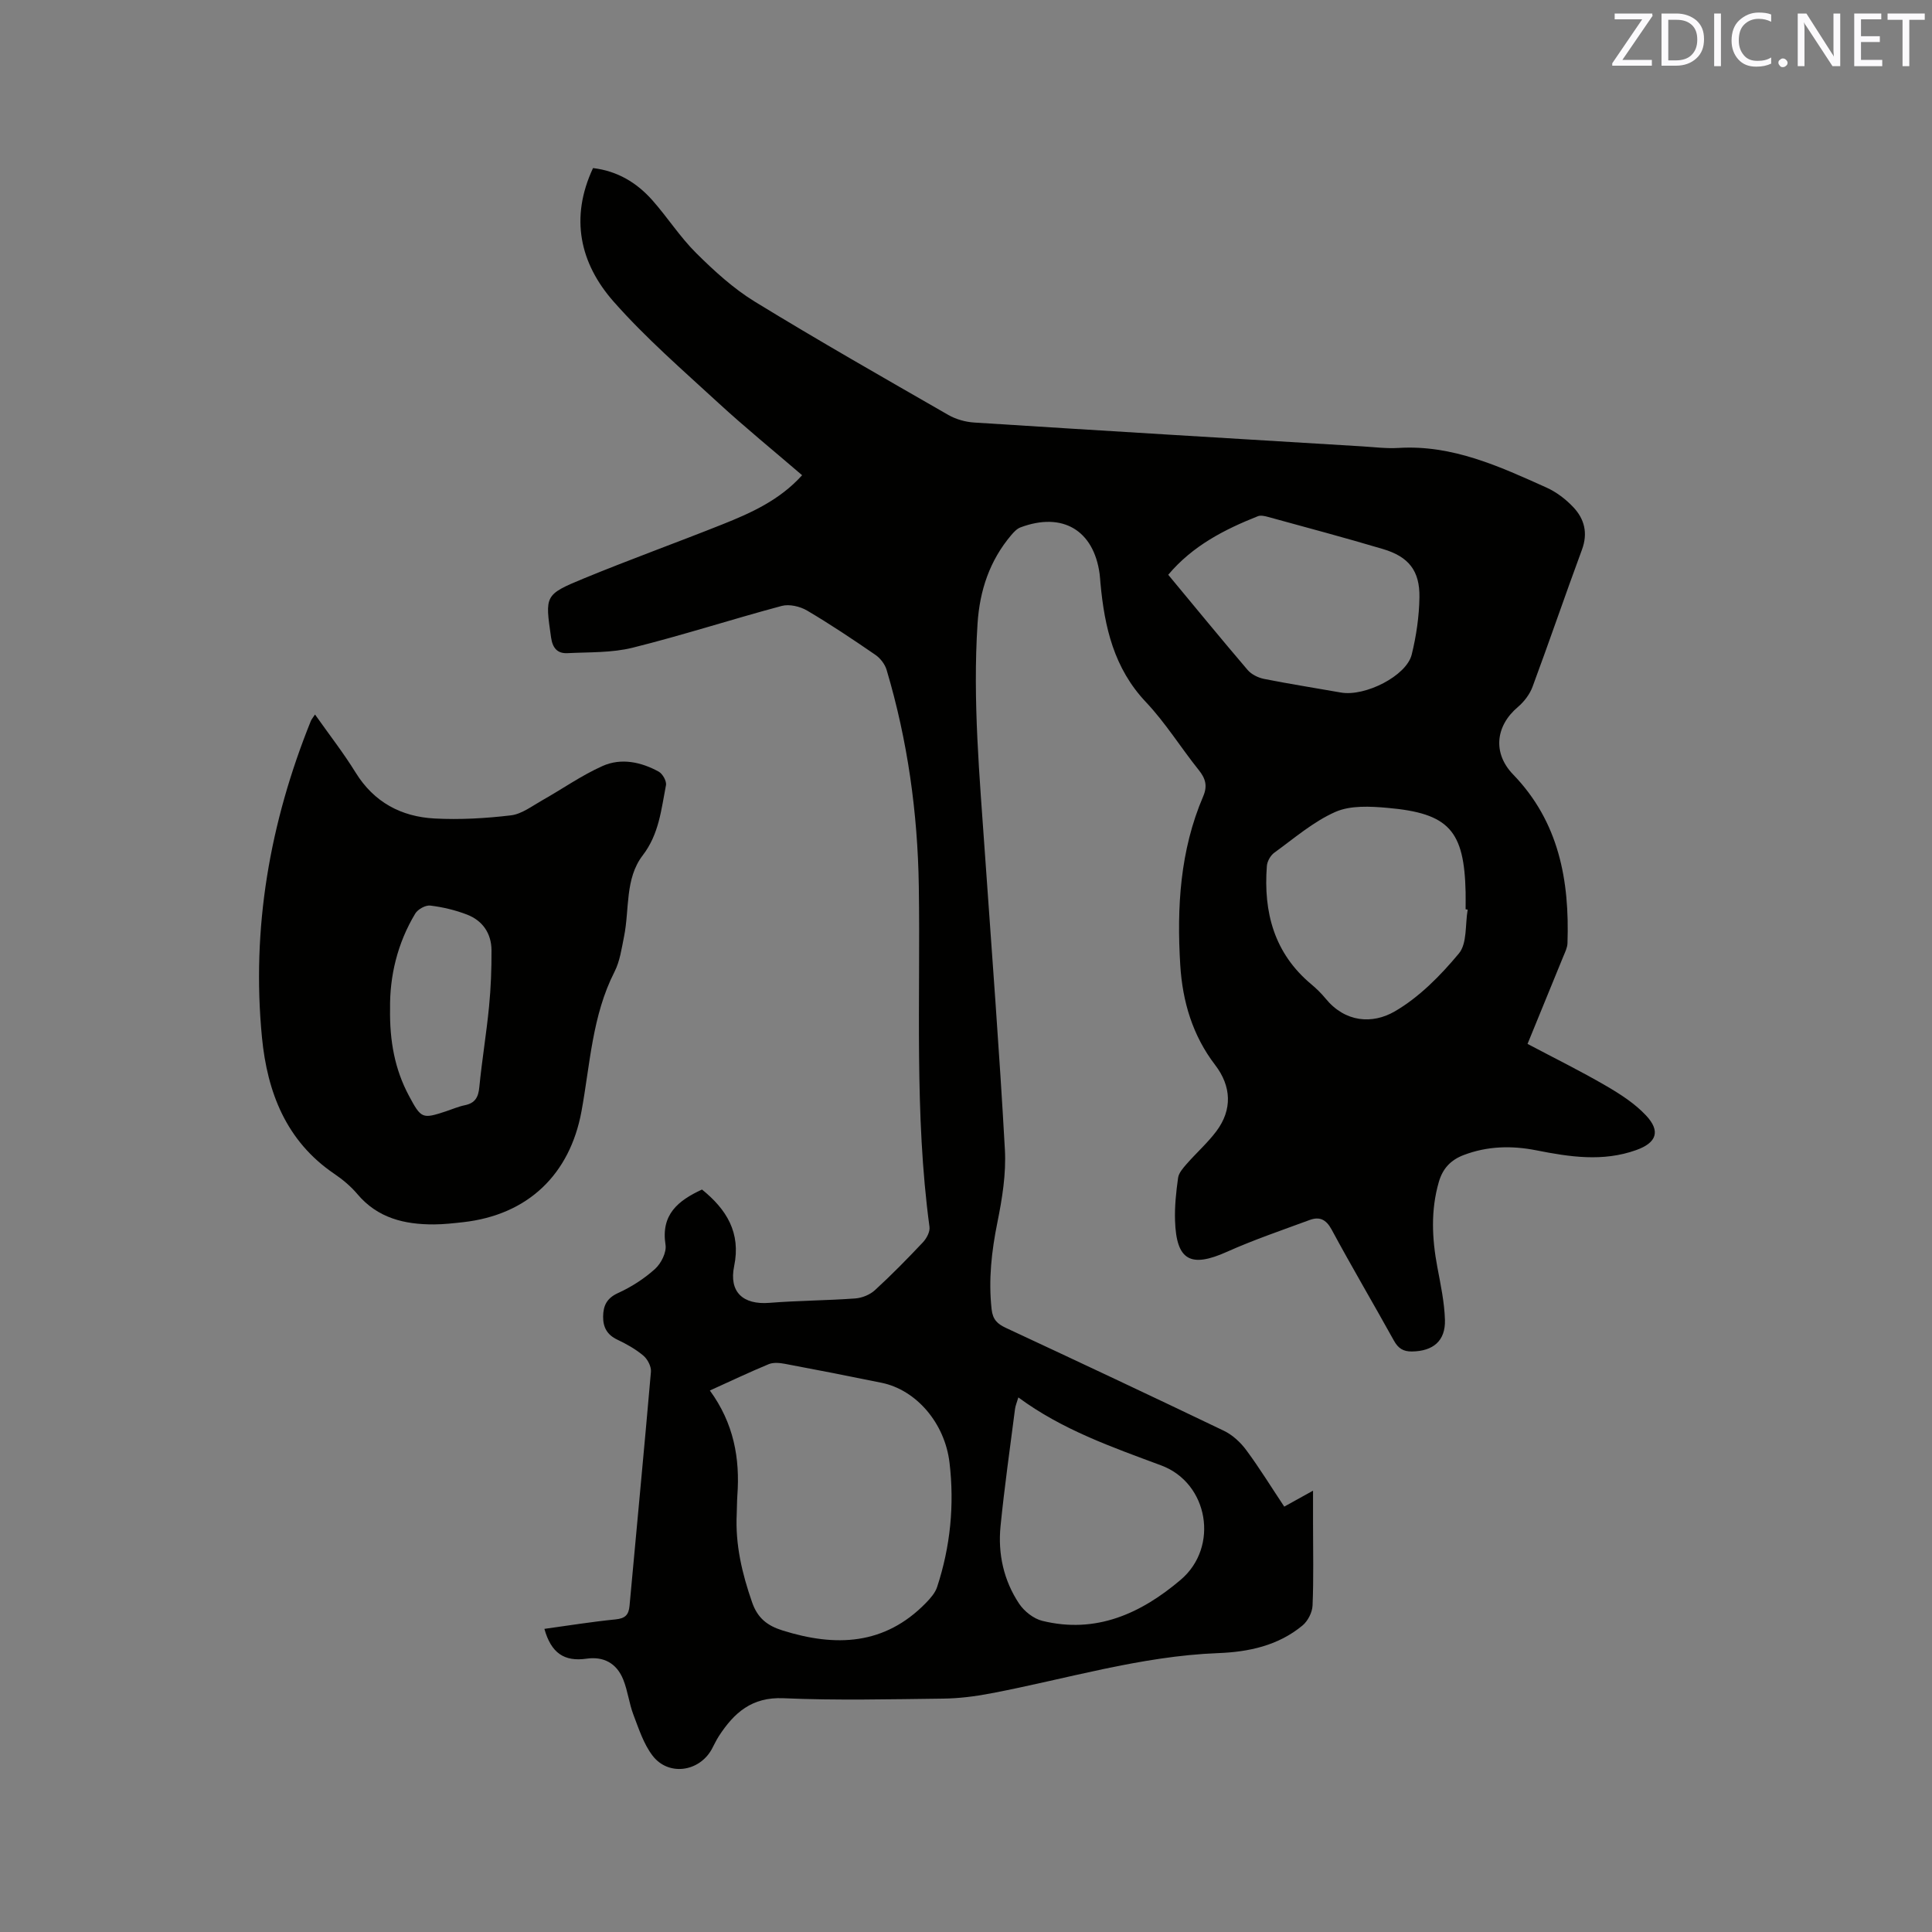
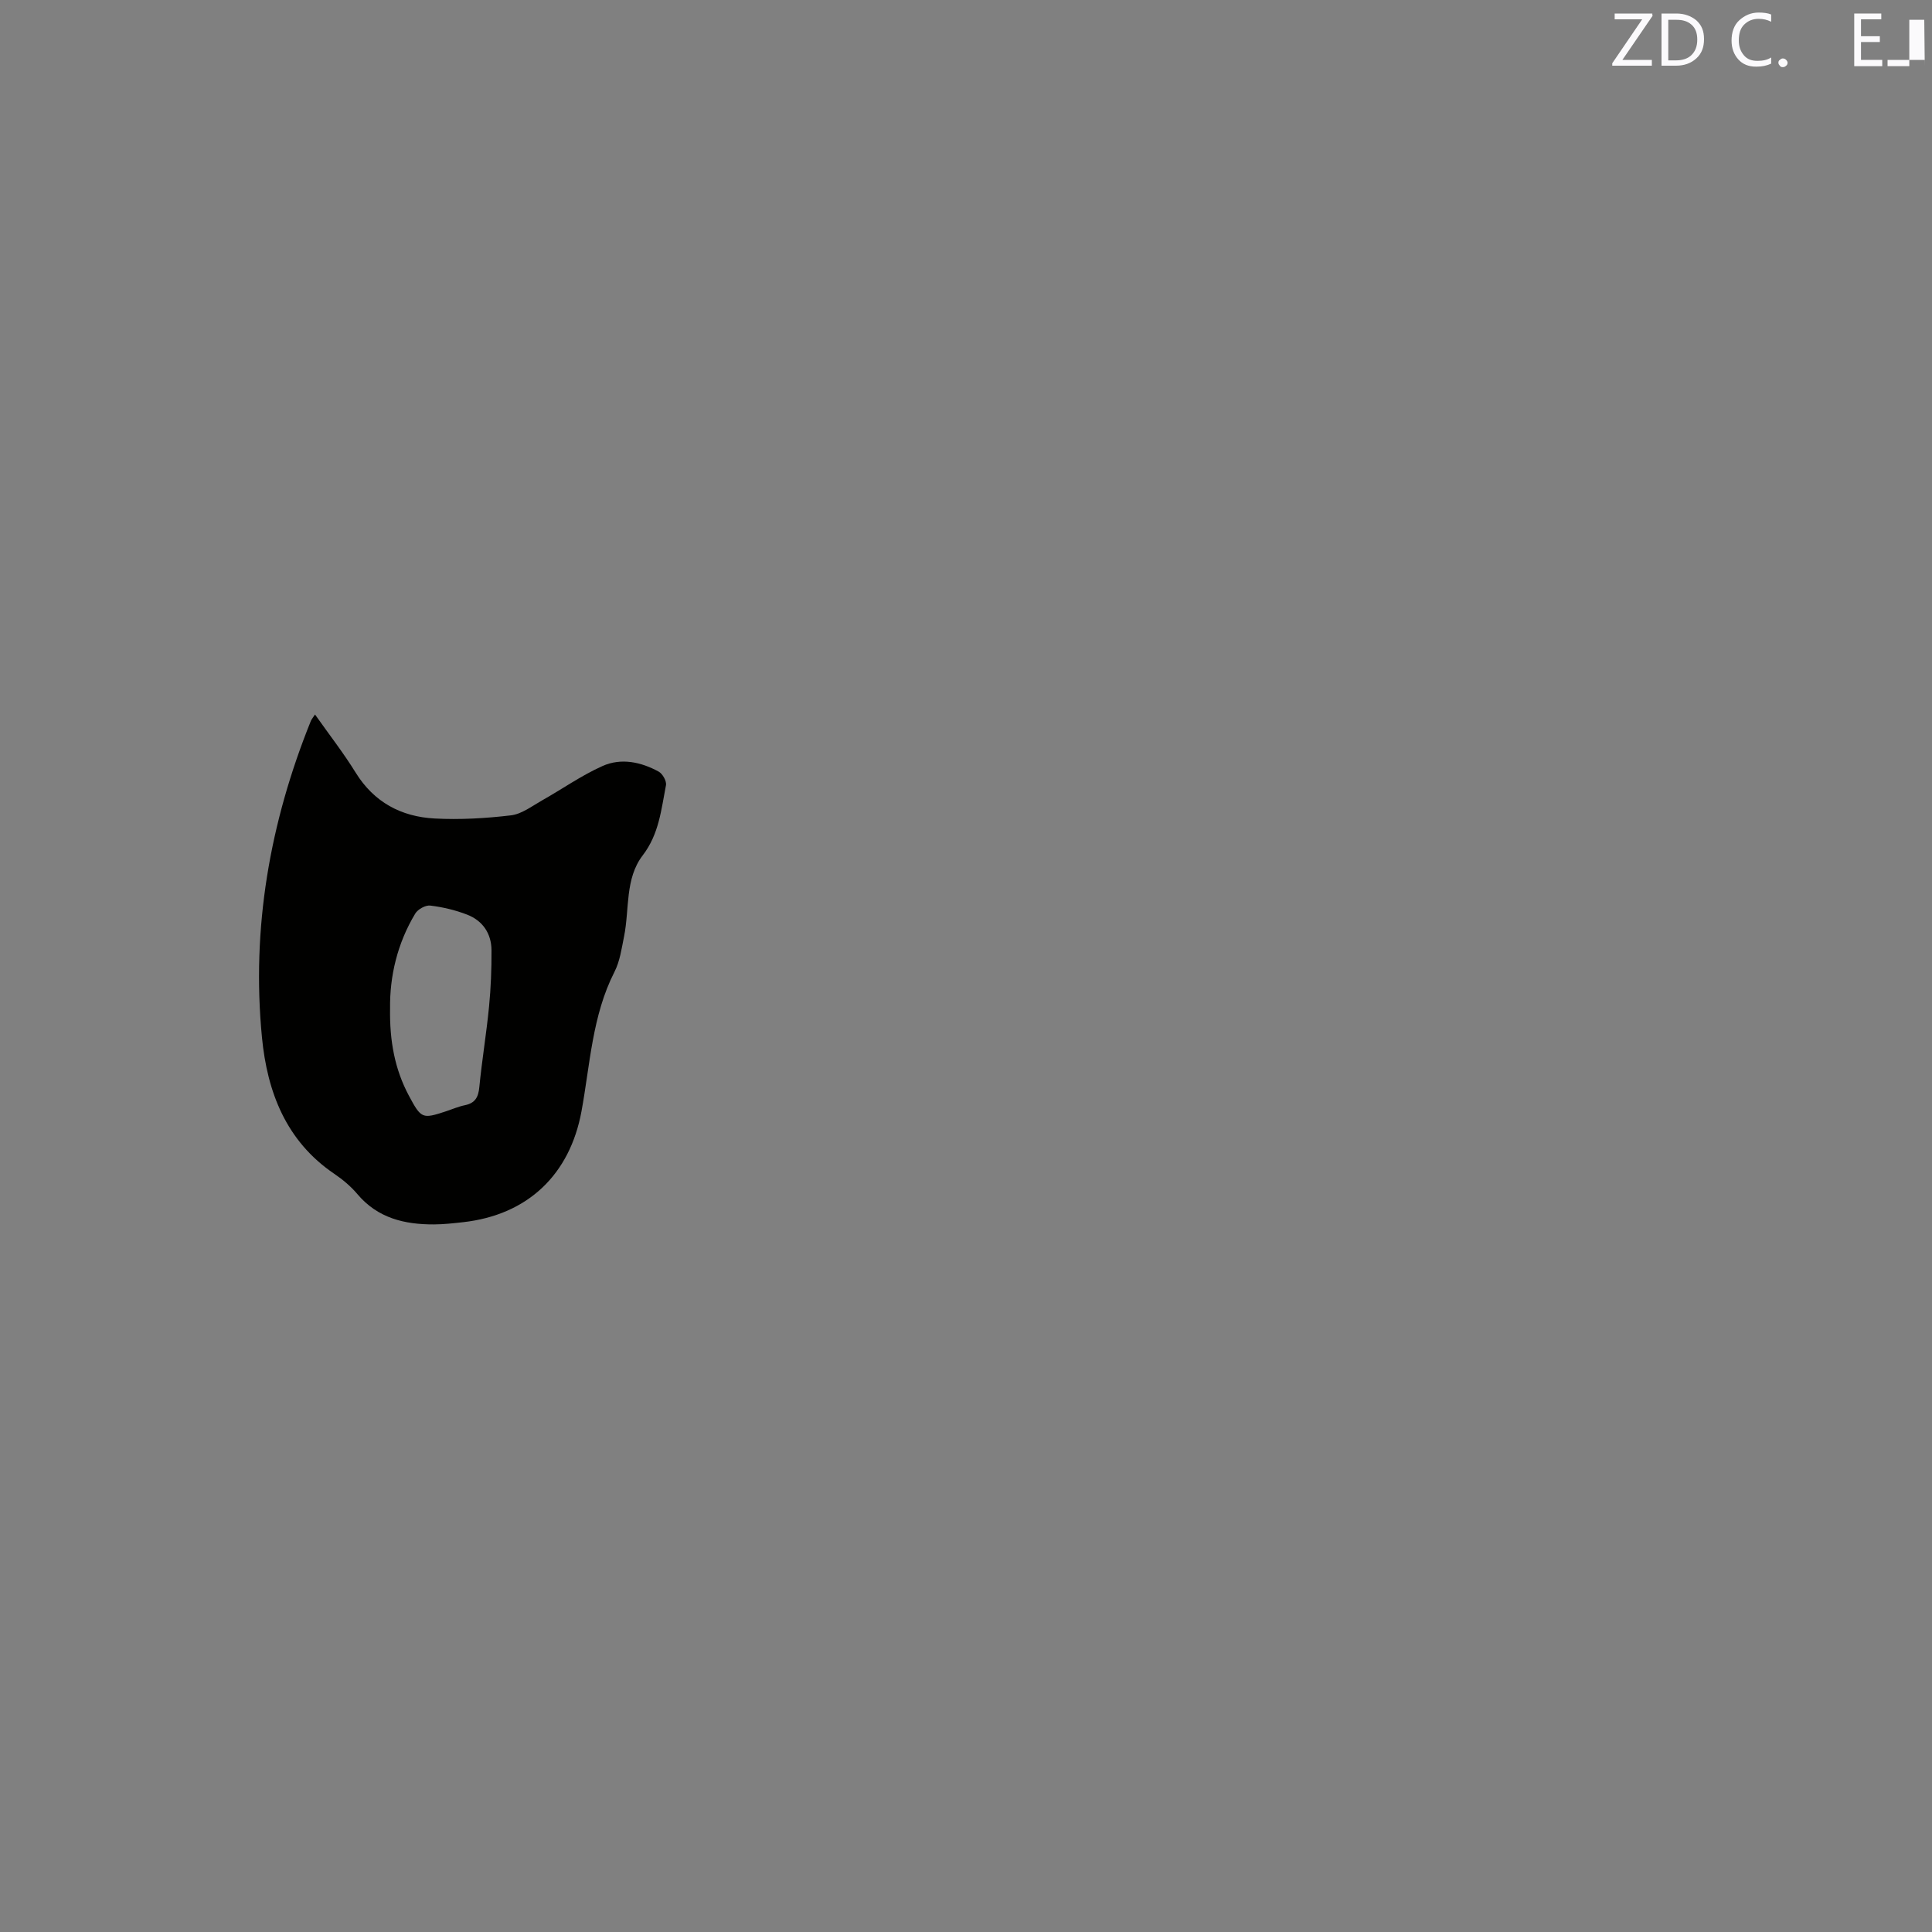
<svg xmlns="http://www.w3.org/2000/svg" enable-background="new 0 0 400 400" viewBox="0 0 400 400">
  <rect x="0" y="0" width="400" height="400" fill="#808080" stroke="none" />
-   <path d="m316.26 216.13c5.58 2.95 10.99 5.62 16.2 8.65 2.98 1.73 6.01 3.68 8.34 6.17 3.07 3.28 2.15 5.66-2.04 7.16-6.9 2.47-13.77 1.42-20.69.05-5.06-1-10.1-.9-15.03.98-2.68 1.02-4.33 2.77-5.14 5.55-1.7 5.86-1.43 11.71-.32 17.62.68 3.63 1.47 7.29 1.58 10.96.13 4.37-2.47 6.48-6.83 6.54-1.81.02-2.85-.65-3.73-2.24-4.26-7.69-8.73-15.26-12.9-23-1.16-2.14-2.53-2.73-4.56-1.98-5.74 2.12-11.55 4.09-17.13 6.59-7.5 3.36-10.46 1.8-10.73-6.45-.1-2.95.22-5.94.63-8.87.14-1.02 1.03-2.02 1.76-2.86 2.02-2.31 4.35-4.37 6.18-6.81 3.32-4.45 3.11-9.29-.27-13.7-4.67-6.1-6.75-13.12-7.22-20.67-.73-11.96-.05-23.75 4.75-34.95.92-2.15.49-3.69-.92-5.44-3.71-4.63-6.87-9.76-10.92-14.05-6.64-7.01-8.59-15.54-9.43-24.63-.06-.63-.09-1.27-.17-1.9-1.22-9.08-7.69-12.92-16.39-9.66-.73.27-1.36.95-1.89 1.57-4.49 5.29-6.55 11.47-7 18.35-1.03 15.93.43 31.78 1.53 47.64 1.42 20.41 3 40.82 4.13 61.25.28 4.99-.55 10.14-1.55 15.08-1.21 5.98-1.87 11.88-1.2 17.98.24 2.16 1.2 3.04 2.97 3.87 15.07 7.03 30.12 14.09 45.11 21.29 1.79.86 3.45 2.39 4.64 4 2.76 3.72 5.19 7.69 7.87 11.71 1.93-1.07 3.65-2.02 5.96-3.3v6.92c0 5.62.14 11.25-.1 16.86-.06 1.42-.97 3.2-2.07 4.12-5.03 4.18-11.14 5.49-17.49 5.73-16.11.62-31.48 5.39-47.17 8.36-3.2.61-6.49 1.02-9.74 1.06-11.03.13-22.08.4-33.08-.08-6.55-.29-10.21 3.01-13.35 7.82-.58.88-1 1.86-1.52 2.79-2.64 4.68-8.97 5.54-12.23 1.27-1.85-2.42-2.84-5.54-3.95-8.44-.9-2.36-1.17-4.95-2.11-7.29-1.37-3.43-4.11-4.84-7.59-4.34-4.65.67-7.34-1.18-8.74-6.17 4.93-.68 9.81-1.47 14.73-1.96 1.98-.2 2.73-.91 2.9-2.83 1.47-16.15 3.03-32.29 4.43-48.45.09-1.08-.7-2.6-1.57-3.33-1.6-1.35-3.49-2.41-5.39-3.31-2.12-1-2.97-2.58-2.94-4.8.03-2.26.77-3.8 3.11-4.86 2.75-1.25 5.4-2.96 7.64-4.98 1.25-1.13 2.41-3.43 2.17-4.98-.99-6.27 2.58-9.16 7.55-11.46 5.07 4.1 8.09 8.91 6.66 15.85-1.11 5.36 1.82 8.05 7.31 7.61 5.9-.47 11.84-.48 17.75-.91 1.42-.1 3.06-.77 4.09-1.72 3.44-3.15 6.71-6.49 9.91-9.88.77-.81 1.52-2.21 1.38-3.22-3.16-23.44-1.85-47-2.21-70.52-.23-15.22-2.32-30.2-6.67-44.81-.35-1.18-1.31-2.41-2.33-3.11-4.63-3.18-9.3-6.31-14.13-9.16-1.46-.86-3.67-1.38-5.25-.96-10.32 2.76-20.5 6.07-30.87 8.65-4.33 1.08-8.98.9-13.5 1.13-2.08.1-3.08-1.06-3.39-3.27-1.24-8.66-1.39-8.83 6.76-12.19 9.49-3.91 19.15-7.39 28.68-11.19 6-2.39 11.89-5.04 16.54-10.19-5.88-5.06-11.77-9.85-17.35-14.98-7.4-6.81-15.05-13.45-21.68-20.97-6.96-7.9-9.09-17.31-4.26-27.64 5.01.59 9.02 2.99 12.25 6.62 3.16 3.56 5.76 7.66 9.13 11 3.72 3.69 7.7 7.33 12.14 10.05 13.19 8.08 26.63 15.73 40.04 23.44 1.57.9 3.52 1.45 5.34 1.57 26.75 1.71 53.51 3.31 80.27 4.93 2.54.15 5.1.49 7.62.33 11.13-.68 20.86 3.82 30.6 8.2 2.07.93 4.02 2.42 5.58 4.08 2.3 2.44 3.04 5.36 1.78 8.78-3.49 9.43-6.73 18.95-10.23 28.38-.58 1.57-1.75 3.1-3.03 4.19-4.68 3.95-5.23 9.6-1 13.97 9.5 9.82 11.7 21.96 11.26 34.95-.03.91-.49 1.83-.85 2.7-2.42 5.91-4.83 11.78-7.42 18.14zm-169.29 71.76c4.94 6.77 6.26 14.02 5.69 21.75-.09 1.27-.07 2.54-.13 3.81-.31 6.35 1.11 12.35 3.19 18.31 1.14 3.27 3.16 4.83 6.3 5.81 10.96 3.44 21.12 3.08 29.68-5.7.93-.96 1.92-2.07 2.32-3.3 2.75-8.37 3.6-16.99 2.57-25.72-.97-8.24-6.91-15.1-14.07-16.56-6.63-1.36-13.28-2.66-19.94-3.91-1.11-.21-2.42-.35-3.41.05-3.99 1.65-7.89 3.51-12.2 5.46zm156.9-99.56c-.14-.02-.29-.05-.43-.07 0-1.17.02-2.33 0-3.5-.28-12.81-3.43-16.38-16.17-17.5-3.59-.32-7.67-.54-10.8.84-4.57 2.02-8.53 5.47-12.65 8.45-.78.57-1.46 1.78-1.53 2.75-.73 9.58 1.51 18.08 9.23 24.51 1.05.88 2.05 1.86 2.92 2.92 4.04 4.95 9.67 5.37 14.33 2.67 5.08-2.95 9.49-7.44 13.29-12.01 1.72-2.08 1.27-5.98 1.81-9.06zm-93.03 100.99c-.3 1.02-.6 1.69-.69 2.39-1.04 8.09-2.19 16.16-3 24.27-.57 5.72.65 11.25 3.86 16.06 1.05 1.57 2.99 3.1 4.79 3.54 11.12 2.73 20.43-1.52 28.65-8.5 7.99-6.78 5.78-20.02-4.03-23.68-10.23-3.81-20.51-7.38-29.58-14.08zm31.03-170.32c5.58 6.72 10.94 13.27 16.43 19.7.79.93 2.18 1.61 3.4 1.86 5.28 1.05 10.61 1.88 15.91 2.82 4.99.89 13.58-3.43 14.67-7.86.95-3.86 1.54-7.9 1.6-11.87.08-5.49-2.23-8.39-7.53-9.97-7.89-2.35-15.85-4.47-23.79-6.65-.68-.19-1.54-.39-2.14-.15-6.92 2.75-13.48 6.1-18.55 12.12z" fill="#010100" />
  <path d="m65.22 147.93c2.98 4.22 5.92 7.99 8.42 12.04 3.8 6.14 9.44 9.12 16.33 9.49 5.25.28 10.58-.03 15.8-.65 2.23-.26 4.33-1.89 6.4-3.06 4.21-2.37 8.2-5.2 12.59-7.16 3.84-1.71 7.96-.84 11.62 1.17.81.45 1.67 1.98 1.5 2.82-.98 5.02-1.42 10.09-4.81 14.51-3.71 4.83-2.72 11.16-3.87 16.82-.5 2.46-.85 5.08-1.97 7.28-4.64 9.1-5.05 19.17-6.84 28.9-2.41 13.06-11.07 21.44-24.5 22.95-2 .22-4.01.45-6.01.46-6.12.03-11.7-1.29-15.91-6.3-1.35-1.6-3.03-3-4.77-4.18-9.98-6.77-13.86-16.92-14.96-28.2-2.2-22.66 1.62-44.5 10.12-65.56.16-.37.45-.7.86-1.33zm15.54 60.88c-.11 6.72.98 12.58 3.89 18.03 2.56 4.79 2.78 4.86 7.7 3.24 1.3-.43 2.58-.99 3.91-1.26 2.12-.44 2.78-1.66 2.98-3.75.54-5.56 1.47-11.09 2.01-16.65.38-3.88.53-7.79.51-11.68-.02-3.47-1.82-6.13-5.06-7.38-2.43-.94-5.04-1.56-7.62-1.87-.98-.12-2.57.76-3.11 1.66-3.73 6.19-5.3 13.02-5.21 19.66z" fill="#010100" />
  <g fill="#fbfafc">
    <path d="m342.2 3.2-6.3 9.2h6.1v1.2h-8.2v-.5l6.2-9.1h-5.7v-1.2h7.8v.4z" />
    <path d="m344 13.7v-10.9h3.1c1.6 0 3 .5 4.1 1.4 1.1 1 1.6 2.2 1.6 3.9s-.5 3-1.6 4-2.5 1.5-4.2 1.5h-3zm1.4-9.6v8.4h1.6c1.4 0 2.5-.4 3.2-1.1.8-.8 1.2-1.8 1.2-3.2s-.4-2.4-1.2-3.1-1.8-1-3.1-1z" />
-     <path d="m356.3 2.8v10.9h-1.4v-10.9z" />
    <path d="m366.6 13.2c-.8.4-1.8.6-3 .6-1.6 0-2.8-.5-3.7-1.5s-1.4-2.3-1.4-3.9c0-1.7.5-3.2 1.6-4.2s2.4-1.6 4-1.6c1 0 1.9.1 2.6.4v1.5c-.8-.4-1.6-.6-2.6-.6-1.2 0-2.2.4-3 1.2s-1.1 1.9-1.1 3.3c0 1.3.4 2.3 1.1 3.1s1.6 1.1 2.8 1.1c1.1 0 2-.2 2.8-.7v1.3z" />
    <path d="m368.2 13c0-.3.1-.5.3-.6.2-.2.4-.3.6-.3.3 0 .5.1.7.3s.3.4.3.6-.1.5-.3.6c-.2.2-.4.3-.7.3s-.5-.1-.6-.3c-.2-.2-.3-.4-.3-.6z" />
-     <path d="m381.1 13.7h-1.7l-5.5-8.4c-.2-.2-.3-.5-.4-.7 0 .2.1.8.1 1.5v7.6h-1.4v-10.9h1.8l5.3 8.3c.3.4.4.6.4.8 0-.3-.1-.8-.1-1.6v-7.5h1.4v10.9z" />
    <path d="m389.7 13.7h-5.8v-10.9h5.6v1.2h-4.2v3.5h3.9v1.2h-3.9v3.7h4.4z" />
-     <path d="m398.4 4.1h-3.1v9.6h-1.4v-9.6h-3.1v-1.3h7.7v1.3z" />
+     <path d="m398.4 4.1h-3.1v9.6h-1.4h-3.1v-1.3h7.7v1.3z" />
  </g>
</svg>